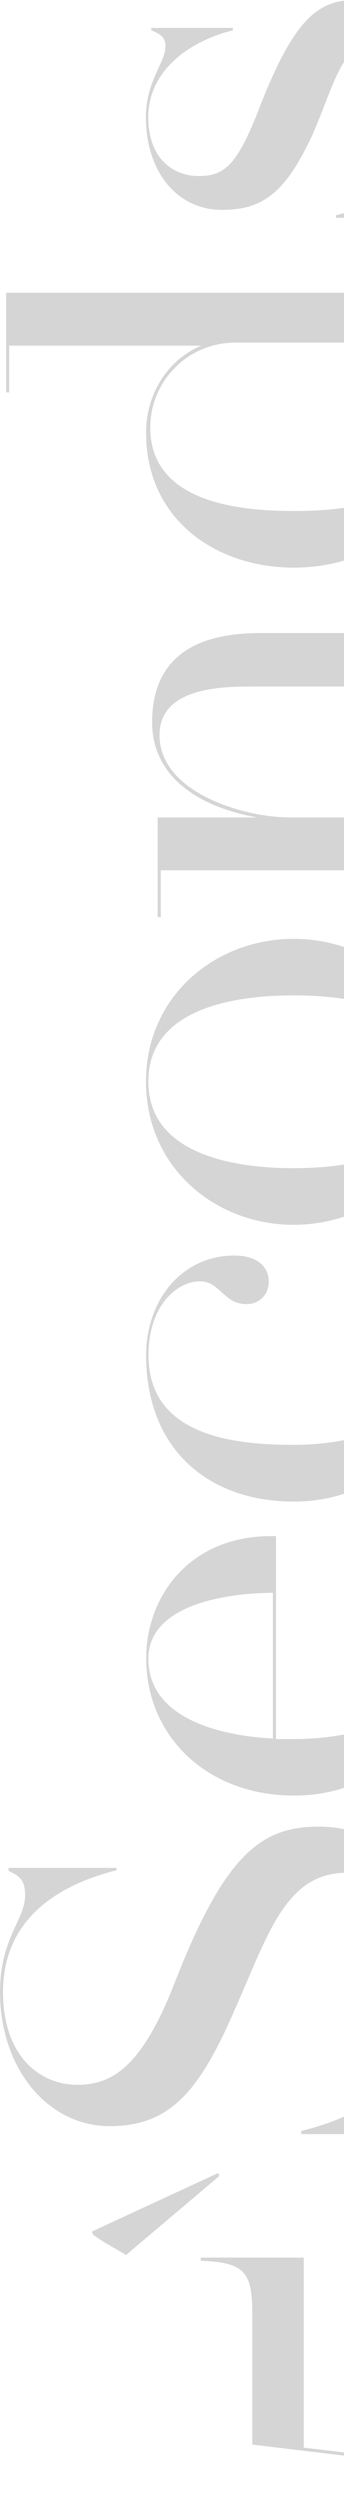
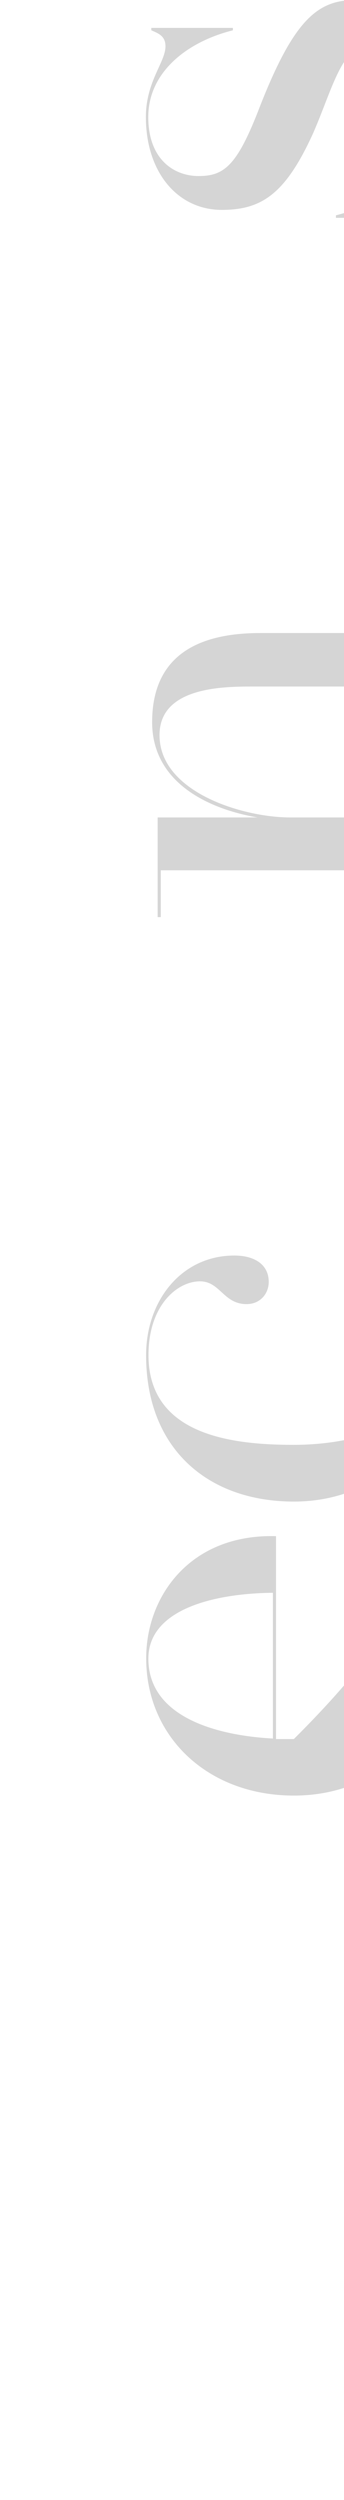
<svg xmlns="http://www.w3.org/2000/svg" width="121" height="877" viewBox="0 0 121 877" fill="none">
-   <path d="M194.181 787.902C217.932 787.902 241.902 804.286 241.902 838.811C241.902 862.122 226.361 878.285 208.255 876.343L208.255 874.62C227.021 876.343 240.802 860.802 240.802 838.811C240.802 817.663 221.817 807.767 193.998 807.767C145.471 807.767 152.362 845.299 159.289 866.007L88.734 857.577L88.734 811.836C88.734 796.955 86.132 793.73 70.591 793.07L70.591 791.971L106.84 791.971L106.84 858.64L157.969 864.688C150.199 843.32 143.309 787.902 194.181 787.902Z" fill="#2F2F2F" fill-opacity="0.2" />
-   <path d="M112.154 640.782C137.591 640.782 155.293 661.49 155.293 695.576C155.293 713.499 146.24 727.94 146.24 737.836C146.24 743.444 150.345 746.046 154.011 747.549L154.011 748.648L105.923 748.648L105.923 747.549C130.077 741.721 154.23 726.4 154.23 695.576C154.23 672.083 143.015 656.982 121.867 656.982C100.719 656.982 94.451 678.13 83.016 704.006C70.518 732.924 60.365 745.863 38.594 745.863C16.383 745.826 -1.02855e-06 725.118 -2.17885e-06 698.802C-2.99913e-06 680.036 8.833 673.329 8.833 664.936C8.833 659.328 6.707 658.045 3.005 656.322L3.005 655.259L40.977 655.259L40.977 656.102C16.823 662.15 1.063 675.748 1.063 698.802C1.063 721.013 13.781 731.348 27.159 731.348C39.034 731.348 49.81 725.741 61.685 694.917C79.168 650.495 91.886 640.782 112.154 640.782Z" fill="#2F2F2F" fill-opacity="0.2" />
-   <path d="M97.09 538.89L97.09 610.068C99.216 610.068 101.379 610.068 103.358 610.068C124.286 610.068 154.267 603.361 154.267 577.705C154.267 559.379 143.272 547.284 132.496 542.959L133.119 541.676C143.895 546.221 155.367 557.399 155.367 577.705C155.367 607.906 133.779 629.897 103.394 629.897C72.974 629.897 51.422 609.188 51.422 581.773C51.349 560.038 66.853 538.047 97.09 538.89ZM95.991 558.756C74.623 558.976 52.192 564.803 52.192 581.846C52.192 602.335 76.126 608.822 95.991 609.885L95.991 558.756Z" fill="#2F2F2F" fill-opacity="0.2" />
+   <path d="M97.09 538.89L97.09 610.068C99.216 610.068 101.379 610.068 103.358 610.068C154.267 559.379 143.272 547.284 132.496 542.959L133.119 541.676C143.895 546.221 155.367 557.399 155.367 577.705C155.367 607.906 133.779 629.897 103.394 629.897C72.974 629.897 51.422 609.188 51.422 581.773C51.349 560.038 66.853 538.047 97.09 538.89ZM95.991 558.756C74.623 558.976 52.192 564.803 52.192 581.846C52.192 602.335 76.126 608.822 95.991 609.885L95.991 558.756Z" fill="#2F2F2F" fill-opacity="0.2" />
  <path d="M133.082 439.418C143.858 444.146 155.33 454.078 155.33 474.347C155.33 504.548 133.742 526.759 103.358 526.759C73.34 526.759 51.386 508.433 51.386 475.41C51.386 456.204 63.884 440.444 82.43 440.444C89.32 440.444 94.525 443.449 94.525 449.717C94.525 453.822 91.519 457.487 86.755 457.487C78.545 457.487 77.482 449.497 70.335 449.497C62.344 449.497 52.229 457.927 52.229 475.373C52.229 503.851 82.43 506.857 103.358 506.857C124.286 506.857 154.267 499.966 154.267 474.273C154.267 455.948 143.272 444.952 132.496 440.847L133.082 439.418Z" fill="#2F2F2F" fill-opacity="0.2" />
-   <path d="M103.321 329.352C130.92 329.352 155.293 349.401 155.293 379.382C155.293 409.583 130.92 429.668 103.321 429.668C75.722 429.668 51.349 409.62 51.349 379.382C51.349 349.401 75.722 329.352 103.321 329.352ZM103.321 349.181C82.393 349.181 52.192 353.726 52.192 379.382C52.192 405.075 82.393 409.803 103.321 409.803C124.249 409.803 154.23 405.075 154.23 379.382C154.23 353.726 124.249 349.181 103.321 349.181Z" fill="#2F2F2F" fill-opacity="0.2" />
  <path d="M154.267 205.689L155.33 205.689L155.33 257.258L154.267 257.258L154.267 240.838L88.477 240.838C77.665 240.838 56.114 241.278 56.114 257.882C56.114 277.93 85.472 286.763 102.075 286.763L154.267 286.763L154.267 270.16L155.33 270.16L155.33 321.729L154.267 321.729L154.267 305.309L56.554 305.309L56.554 321.729L55.454 321.729L55.454 286.763L90.603 286.763C74 283.978 53.512 274.925 53.512 253.337C53.512 236.733 61.685 222.073 91.483 222.073L154.267 222.073L154.267 205.689Z" fill="#2F2F2F" fill-opacity="0.2" />
-   <path d="M152.068 86.095L153.131 86.095L153.131 121.244L135.685 121.244C147.34 125.972 155.33 137.664 155.33 151.885C155.33 182.086 130.957 199.129 103.358 199.129C75.759 199.129 51.386 182.086 51.386 151.885C51.386 137.664 59.376 126.009 70.811 121.244L3.225 121.244L3.225 137.664L2.163 137.664L2.163 102.698L152.068 102.698L152.068 86.095ZM123.59 120.181L82.833 120.181C65.79 120.181 52.852 133.999 52.852 149.942C52.852 175.598 82.393 179.264 103.321 179.264C124.25 179.264 153.791 175.598 153.791 149.942C153.827 133.999 141.293 120.181 123.59 120.181Z" fill="#2F2F2F" fill-opacity="0.2" />
  <path d="M125.092 1.20338e-05C142.135 1.12888e-05 155.293 14.441 155.293 38.851C155.293 50.689 147.303 62.565 147.303 69.272C147.303 73.377 150.968 74.66 154.194 75.539L154.194 76.419L118.165 76.419L118.165 75.539C134.329 71.434 154.194 59.596 154.194 38.888C154.194 23.127 146.863 14.074 133.706 14.074C120.328 14.074 117.725 29.395 110.175 46.658C100.462 68.026 92.069 73.633 78.032 73.633C62.491 73.633 51.312 60.475 51.312 41.05C51.312 28.552 58.203 21.844 58.203 16.237C58.203 12.572 55.637 11.692 53.218 10.629L53.218 9.786L81.917 9.786L81.917 10.629C65.497 14.734 52.155 25.51 52.155 41.05C52.155 55.931 61.208 61.758 69.858 61.758C78.911 61.758 83.456 58.093 91.409 37.385C103.541 6.451 111.971 1.26073e-05 125.092 1.20338e-05Z" fill="#2F2F2F" fill-opacity="0.2" />
-   <path d="M44.349 791.054C35.662 785.96 37.458 787.169 32.877 784.09L32.29 782.844L76.712 762.319L77.189 763.309" fill="#2F2F2F" fill-opacity="0.2" />
</svg>